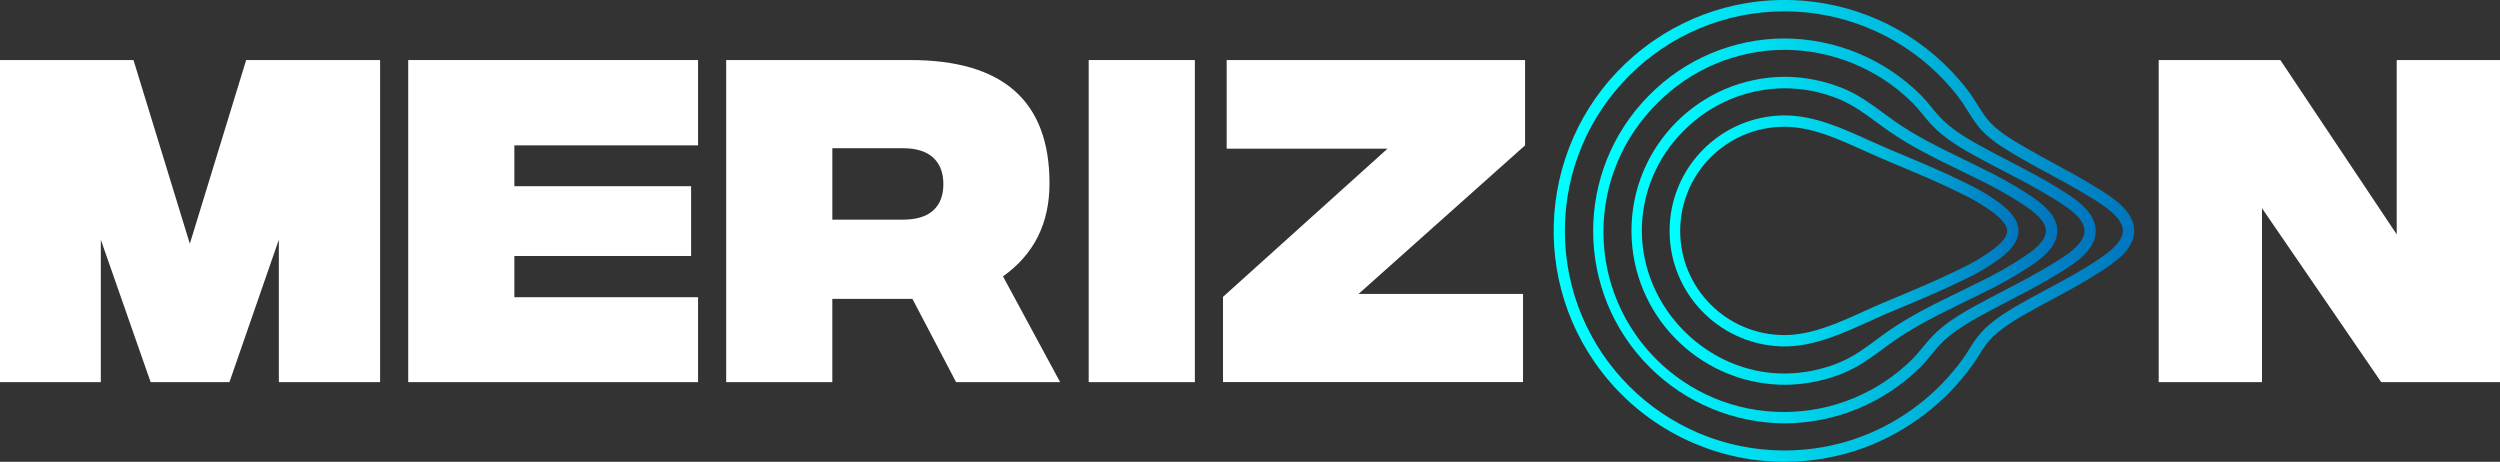
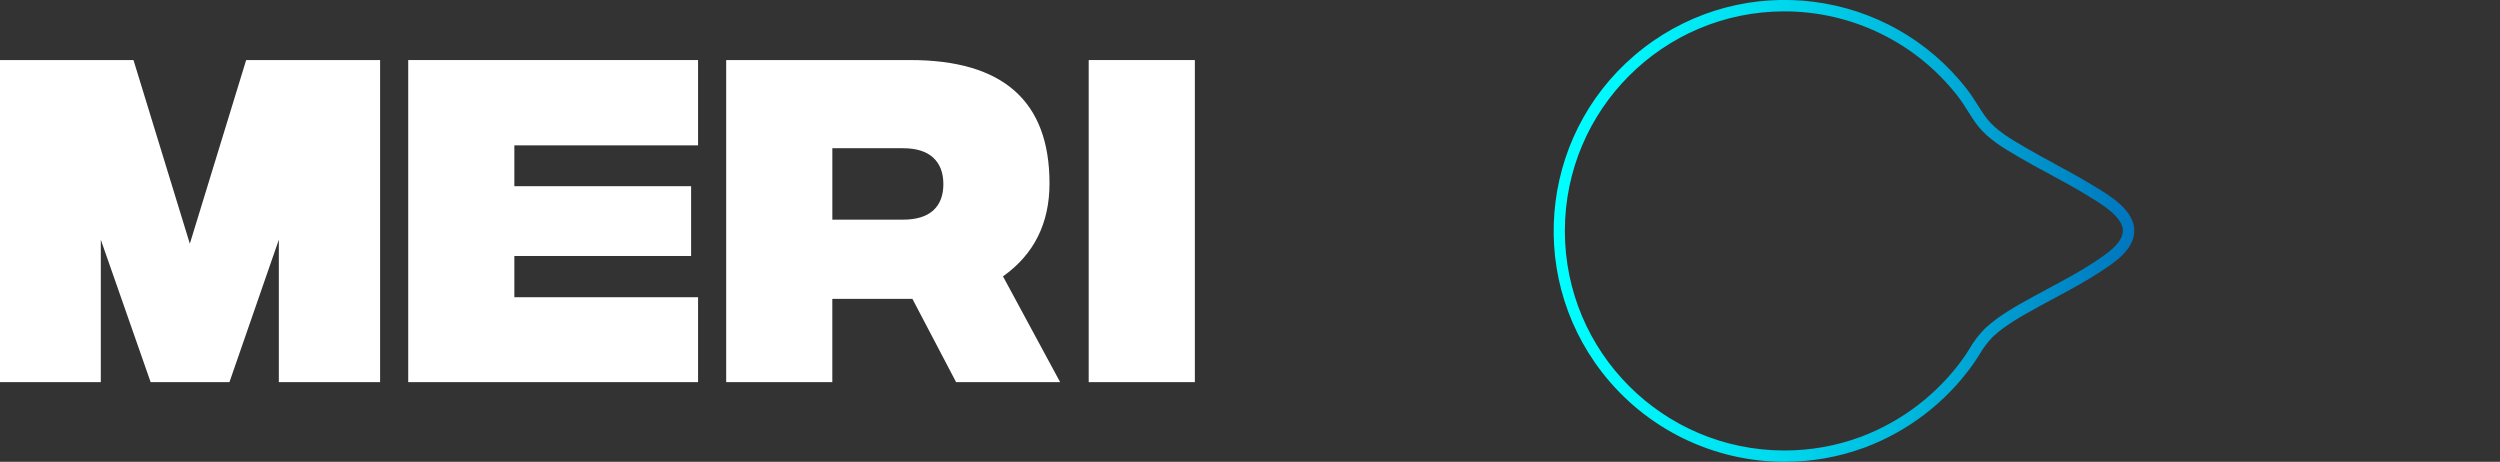
<svg xmlns="http://www.w3.org/2000/svg" id="merizon" viewBox="0 0 872.99 161.26">
  <rect x="0" y="0" width="872.99" height="161.26" fill="#333333" stroke="none" />
  <defs>
    <style>.cls-1{fill:url(#linear-gradient);}.cls-1,.cls-2,.cls-3,.cls-4,.cls-5{stroke-width:0px;}.cls-2{fill:url(#linear-gradient-4);}.cls-3{fill:url(#linear-gradient-2);}.cls-4{fill:url(#linear-gradient-3);}.cls-5{fill:#fff;}</style>
    <linearGradient id="linear-gradient" x1="137.32" y1="499.28" x2="138.32" y2="499.28" gradientTransform="translate(-27299.07 80603.73) scale(202.75 -161.28)" gradientUnits="userSpaceOnUse">
      <stop offset="0" stop-color="aqua" />
      <stop offset=".13" stop-color="#00f6fb" />
      <stop offset=".36" stop-color="#00dcef" />
      <stop offset=".64" stop-color="#00b3db" />
      <stop offset=".97" stop-color="#007ac0" />
      <stop offset="1" stop-color="#0075be" />
    </linearGradient>
    <linearGradient id="linear-gradient-2" x1="137.21" y1="498.86" x2="138.21" y2="498.86" gradientTransform="translate(-23527.86 67130.44) scale(175.52 -134.41)" gradientUnits="userSpaceOnUse">
      <stop offset="0" stop-color="aqua" />
      <stop offset=".13" stop-color="#00f6fb" />
      <stop offset=".36" stop-color="#00dcef" />
      <stop offset=".64" stop-color="#00b3db" />
      <stop offset=".97" stop-color="#007ac0" />
      <stop offset="1" stop-color="#0075be" />
    </linearGradient>
    <linearGradient id="linear-gradient-3" x1="137.07" y1="498.23" x2="138.07" y2="498.23" gradientTransform="translate(-19814.93 53648.02) scale(148.71 -107.52)" gradientUnits="userSpaceOnUse">
      <stop offset="0" stop-color="aqua" />
      <stop offset=".13" stop-color="#00f6fb" />
      <stop offset=".36" stop-color="#00dcef" />
      <stop offset=".64" stop-color="#00b3db" />
      <stop offset=".97" stop-color="#007ac0" />
      <stop offset="1" stop-color="#0075be" />
    </linearGradient>
    <linearGradient id="linear-gradient-4" x1="136.87" y1="497.18" x2="137.87" y2="497.18" gradientTransform="translate(-16093.01 40190.26) scale(121.84 -80.68)" gradientUnits="userSpaceOnUse">
      <stop offset="0" stop-color="aqua" />
      <stop offset=".13" stop-color="#00f6fb" />
      <stop offset=".36" stop-color="#00dcef" />
      <stop offset=".64" stop-color="#00b3db" />
      <stop offset=".97" stop-color="#007ac0" />
      <stop offset="1" stop-color="#0075be" />
    </linearGradient>
  </defs>
  <path id="M" class="cls-5" d="M0,133.43V20.97h46.61l19.68,64.14,19.67-64.14h46.77v112.47h-35.36v-49.74l-17.25,49.74h-27.52l-17.4-49.74v49.74H0Z" />
  <path id="E" class="cls-5" d="M142.55,133.43V20.97h101.21v29.79h-64.15v14.26h61.72v24.37h-61.72v14.4h64.15v29.65h-101.21Z" />
  <path id="R" class="cls-5" d="M370.19,133.43h-36.33l-15.25-29.07h-27.97v29.07h-37.06V20.97h64.29c32.41,0,48.61,14.35,48.61,43.05,0,13.97-5.41,24.8-16.24,32.49l19.95,36.92ZM290.65,51.76v24.94h24.66c4.66,0,8.17-1.07,10.55-3.2,2.37-2.14,3.56-5.21,3.56-9.2s-1.19-7.08-3.56-9.26-5.9-3.28-10.55-3.28h-24.66Z" />
  <path id="I" class="cls-5" d="M380.17,133.43V20.97h37.07v112.47h-37.07Z" />
-   <path id="Z" class="cls-5" d="M427.07,133.43v-29.77l57.45-51.75h-56.17v-30.94h104.2v29.79l-58.16,51.89h57.45v30.78h-104.77Z" />
-   <path id="N" class="cls-5" d="M753.81,133.43V20.97h42.48l40.63,60.87V20.97h36.07v112.47h-41.48l-41.63-60.73v60.73h-36.07Z" />
  <path id="_4" class="cls-1" d="M731.76,65.3l-1.08-.65c-4.3-2.63-8.78-5.05-13.11-7.39l-.28.48h0l.26-.52c-3.35-1.81-6.81-3.68-10.14-5.62l-.61-.36c-4.65-2.71-9.93-5.78-13.12-9.99-1.11-1.45-2.14-3.1-3.14-4.67-1.09-1.74-2.23-3.54-3.54-5.23-27.21-35.25-77.85-41.77-113.1-14.56-35.25,27.21-41.77,77.85-14.56,113.11,15.27,19.78,38.84,31.36,63.82,31.36h.08c9.53,0,18.98-1.68,27.92-4.99,15.14-5.67,28.26-15.72,37.68-28.87.81-1.14,1.55-2.3,2.26-3.43,1.34-2.34,2.96-4.49,4.84-6.42,4.52-4.17,10.17-7.27,15.66-10.29l.94-.52c1.75-.97,3.5-1.9,5.33-2.87,5.23-2.81,10.66-5.73,15.72-9.07l.34-.22c4.48-2.94,11.24-7.39,11.35-13.89.13-7.16-8.41-12.3-13.52-15.38ZM731.76,91.24l-.34.22c-4.92,3.25-10.25,6.11-15.42,8.89l-.05.02c-1.76.97-3.53,1.9-5.29,2.87l-.97.52c-5.68,3.13-11.56,6.36-16.44,10.85-2.16,2.15-4.02,4.58-5.54,7.23-.68,1.08-1.39,2.2-2.13,3.25-8.96,12.51-21.44,22.07-35.85,27.47-8.49,3.15-17.48,4.75-26.54,4.75h-.07c-42.34,0-76.67-34.32-76.68-76.66,0-42.34,34.32-76.67,76.66-76.68,23.76,0,46.18,11.01,60.7,29.83,1.2,1.55,2.28,3.26,3.34,4.95s2.1,3.33,3.32,4.93c3.67,4.84,9.31,8.12,14.28,11.02l.61.36c3.39,1.98,6.9,3.88,10.29,5.7,4.29,2.32,8.72,4.71,12.94,7.3l1.09.66c4.09,2.47,11.69,7.05,11.63,11.89-.11,4.4-5.82,8.16-9.6,10.64h.02Z" />
-   <path id="_3" class="cls-3" d="M719.44,66.15l-.73-.46c-5.24-3.25-10.77-6.12-16.13-8.91-2.18-1.13-4.44-2.31-6.64-3.48l-.8-.43c-5.67-3.04-11.53-6.18-16.17-10.43-1.58-1.52-3.06-3.16-4.41-4.89-1.23-1.48-2.49-3.02-3.91-4.44-12.65-12.55-29.73-19.62-47.56-19.68h-.06c-17.76.05-34.76,7.22-47.21,19.9-26.14,26.33-25.98,68.87.35,95.01,12.49,12.4,29.35,19.4,46.95,19.5,17.81-.05,34.89-7.12,47.52-19.69,1.42-1.41,2.68-2.95,3.91-4.44,1.36-1.73,2.83-3.36,4.41-4.88,4.65-4.26,10.51-7.4,16.18-10.44l.79-.42c2.18-1.17,4.42-2.33,6.59-3.46l.05-.03c5.33-2.78,10.88-5.65,16.11-8.9l.7-.44c4.96-3.06,12.45-7.69,12.45-14.5s-7.47-11.44-12.41-14.49ZM717.31,91.76l-.7.44c-5.11,3.17-10.56,6.01-15.85,8.76l-.13.06c-2.16,1.12-4.36,2.28-6.56,3.45l-.79.42c-5.89,3.15-11.97,6.41-16.99,11.01-1.72,1.65-3.32,3.42-4.8,5.29-1.16,1.41-2.37,2.88-3.65,4.16-11.89,11.82-27.95,18.47-44.71,18.52-34.75.16-63.06-27.88-63.22-62.64-.08-16.94,6.68-33.2,18.74-45.1,11.7-11.93,27.69-18.67,44.4-18.73h.09c16.76.06,32.82,6.71,44.71,18.52,1.28,1.28,2.49,2.75,3.66,4.17,1.47,1.87,3.07,3.64,4.79,5.28,5.01,4.59,11.1,7.85,16.98,11.01l.8.42c2.26,1.22,4.61,2.42,6.69,3.51,5.28,2.75,10.75,5.58,15.86,8.76l.74.46c4.2,2.59,10.53,6.51,10.53,11.11s-6.36,8.53-10.58,11.13Z" />
-   <path id="_2" class="cls-4" d="M708.92,68.26c-5.57-3.65-11.38-6.9-17.41-9.75-2.13-1.06-4.31-2.13-6.24-3.07-8-3.88-16.27-7.93-23.61-13.08-1.37-.97-2.72-1.94-4.02-2.91-4.4-3.24-8.56-6.3-13.78-8.48-6.55-2.73-13.58-4.14-20.67-4.15h-.07c-29.7.2-53.62,24.43-53.42,54.13.19,28.77,22.99,52.29,51.73,53.39h3.39c6.68-.22,13.26-1.67,19.42-4.28,5.05-2.16,9.09-5.13,13.37-8.29,1.32-.97,2.67-1.97,4.05-2.91,7.39-5.16,15.71-9.2,23.78-13.15,2.12-1.03,4.52-2.2,6.81-3.35,5.76-2.74,11.33-5.87,16.67-9.37,3.56-2.42,9.5-6.53,9.5-12.37s-5.94-9.92-9.5-12.38ZM706.67,89.73c-5.19,3.4-10.6,6.44-16.2,9.1-2.21,1.11-4.48,2.22-6.68,3.29l-.1.05c-8.19,3.99-16.66,8.11-24.3,13.45-1.41.97-2.79,2.01-4.12,2.99-4.09,3.01-7.95,5.86-12.6,7.83-6.19,2.62-12.84,3.97-19.56,3.99h-.09c-26.86,0-49.62-22.81-49.7-49.8,0-13.12,5.25-25.69,14.58-34.91,9.28-9.47,21.96-14.83,35.22-14.88h.06c6.58,0,13.09,1.31,19.16,3.84,4.78,2,8.75,4.92,12.96,8.02,1.33.97,2.69,1.98,4.09,2.96,7.59,5.33,15.99,9.41,24.14,13.38l.07.03c2.02.97,4.1,2,6.13,3.02,5.86,2.77,11.53,5.93,16.95,9.46,2.91,2,7.75,5.33,7.75,9.1s-4.87,7.1-7.77,9.09h0Z" />
-   <path id="_1" class="cls-2" d="M698.27,70.88c-3.8-2.76-7.85-5.14-12.11-7.12-7.2-3.57-14.72-6.72-22.01-9.78l-5.44-2.29c-2.08-.89-4.24-1.86-6.36-2.82-9.29-4.2-18.89-8.56-29.23-8.57h-.05c-22.28.16-40.21,18.35-40.05,40.63.16,21.41,17.01,38.97,38.4,40v.04h3.39v-.04c9.69-.44,18.75-4.55,27.53-8.53l.06-.02c2.08-.95,4.24-1.94,6.3-2.8,1.81-.77,3.63-1.53,5.46-2.3,7.27-3.05,14.78-6.21,21.98-9.77,4.44-2.06,8.66-4.58,12.59-7.49,2.83-2.24,6.09-5.33,6.12-9.36.05-4.16-3.5-7.41-6.59-9.78ZM696.29,86.89c-3.71,2.75-7.68,5.12-11.87,7.05-7.1,3.52-14.56,6.65-21.78,9.69l-.18.07c-1.76.73-3.52,1.47-5.28,2.22-2.14.91-4.36,1.9-6.47,2.87-8.91,4.04-18.12,8.21-27.61,8.21-20.08.01-36.37-16.26-36.39-36.34-.01-20.08,16.26-36.37,36.34-36.39v-.58h.03v.58c9.47,0,18.69,4.18,27.61,8.24,2.02.91,4.29,1.94,6.45,2.86l5.27,2.22.18.07c7.21,3.03,14.68,6.16,21.8,9.69,4.02,1.87,7.85,4.11,11.44,6.71,2.18,1.67,5.07,4.16,5.05,6.59s-2.62,4.68-4.6,6.24h0Z" />
</svg>